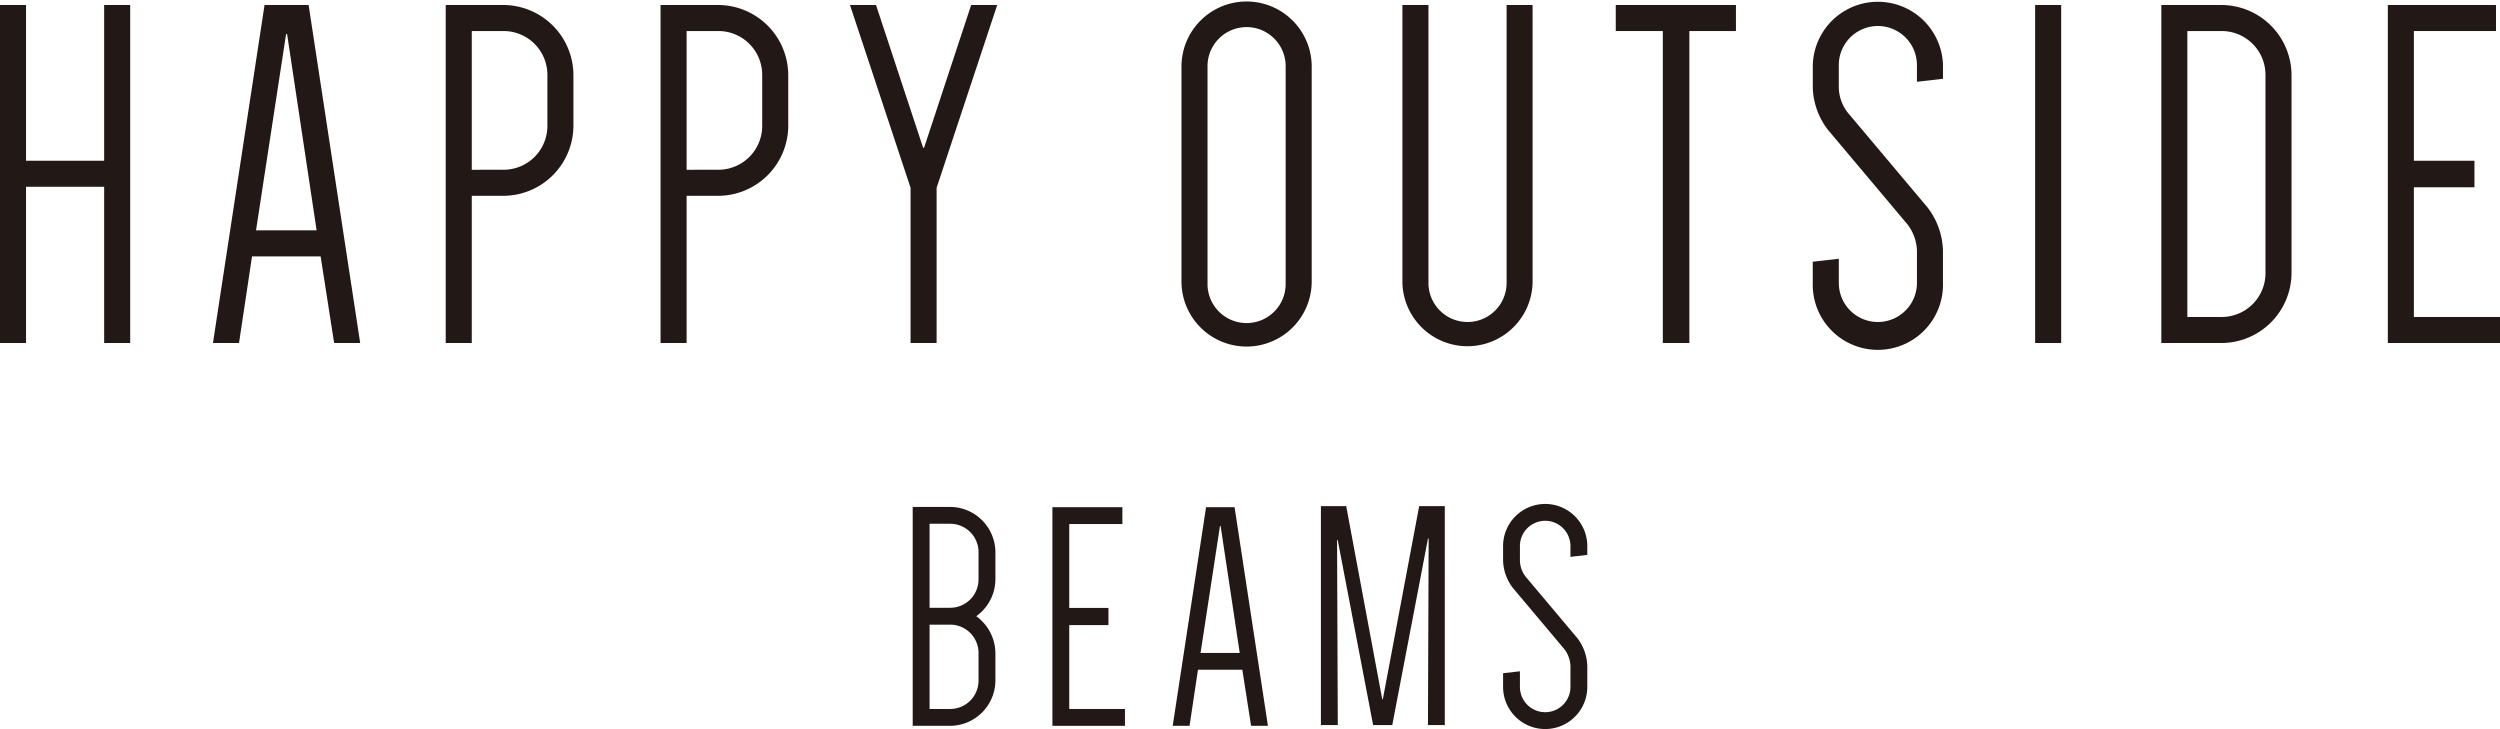
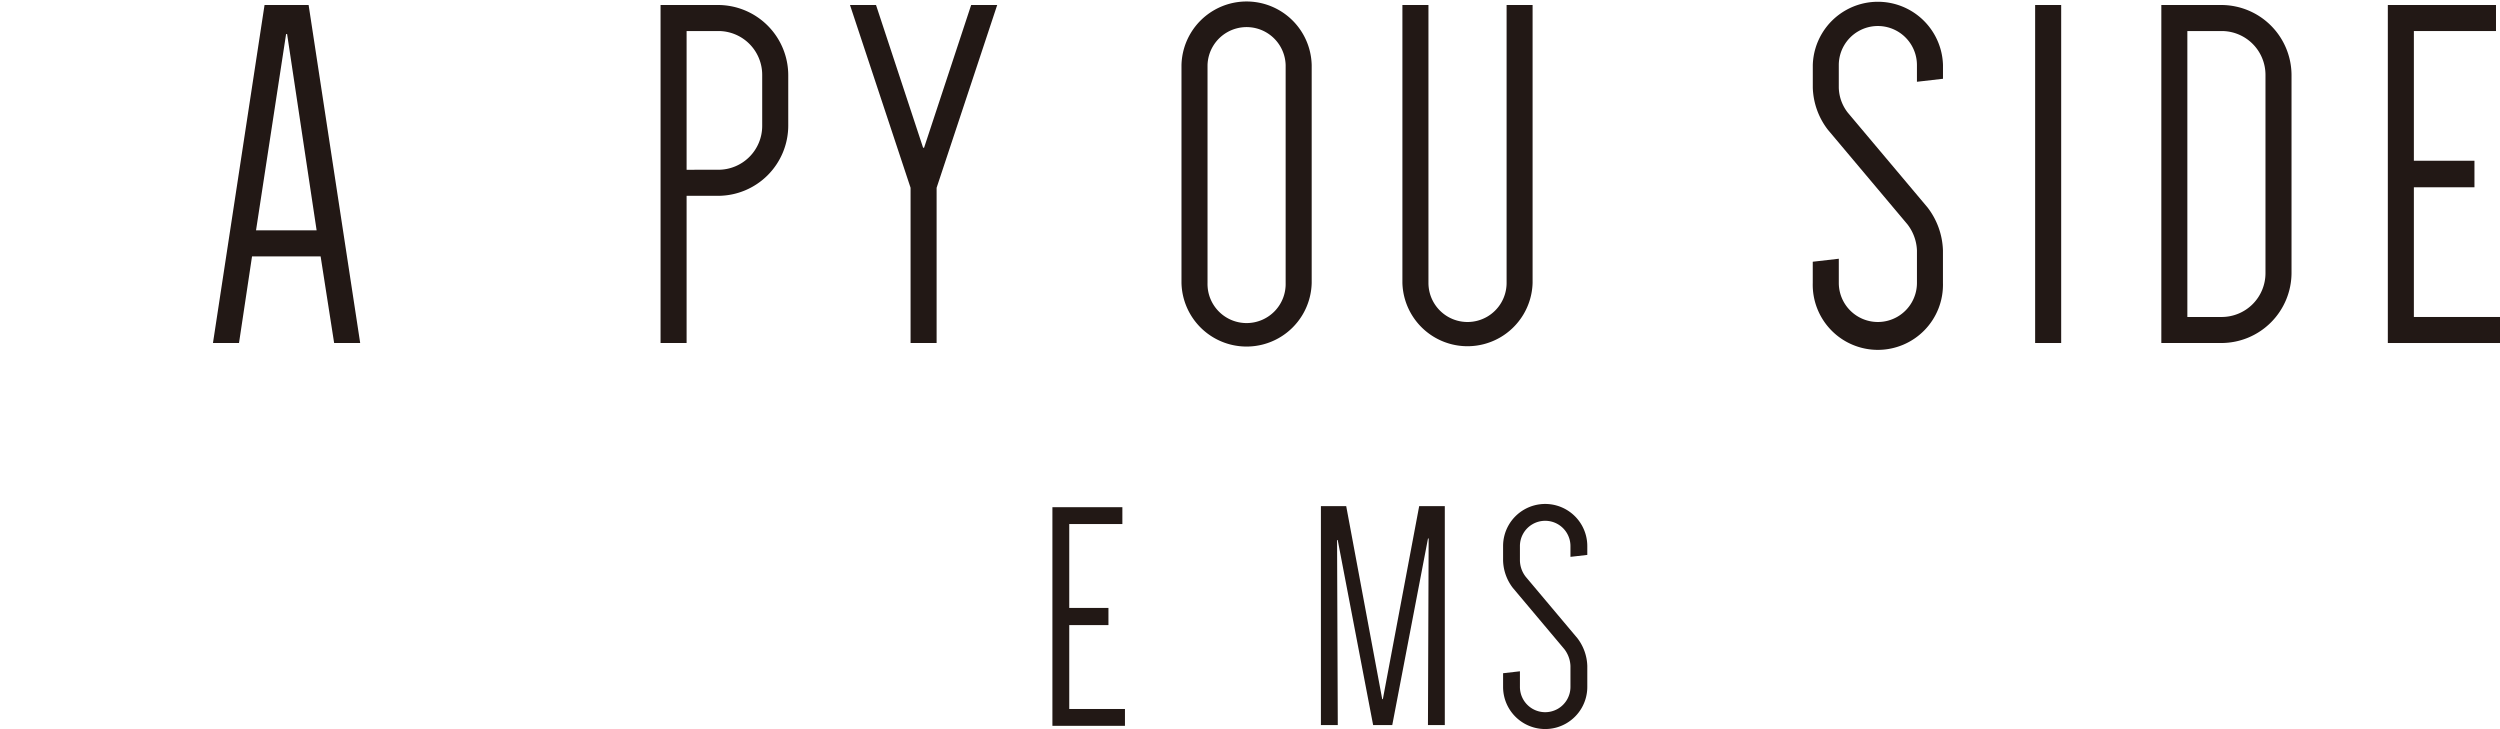
<svg xmlns="http://www.w3.org/2000/svg" viewBox="0 0 441.485 128.749">
  <defs>
    <style>.cls-1{fill:#221815;}</style>
  </defs>
  <title>archives__main-title</title>
  <g id="レイヤー_2" data-name="レイヤー 2">
    <g id="レイヤー_1-2" data-name="レイヤー 1">
-       <polygon class="cls-1" points="22.991 0.883 22.991 60.573 18.394 60.573 18.394 32.984 4.597 32.984 4.597 60.573 0 60.573 0 0.883 4.597 0.883 4.597 28.385 18.394 28.385 18.394 0.883 22.991 0.883" />
      <path class="cls-1" d="M63.607,60.574h-4.6l-2.388-15.3H44.507l-2.3,15.3h-4.6L46.717.884H54.5Zm-18.394-19.9h10.7L50.7,6.013h-.178Z" />
-       <path class="cls-1" d="M83.312,34.576v26h-4.6V.883h10.17a12.416,12.416,0,0,1,12.38,12.381V22.2a12.416,12.416,0,0,1-12.38,12.381Zm5.571-4.6A7.738,7.738,0,0,0,96.666,22.2V13.264a7.739,7.739,0,0,0-7.783-7.783H83.312v24.5Z" />
      <path class="cls-1" d="M121.25,34.576v26h-4.6V.883h10.169A12.417,12.417,0,0,1,139.2,13.264V22.2a12.417,12.417,0,0,1-12.38,12.381Zm5.571-4.6A7.738,7.738,0,0,0,134.6,22.2V13.264a7.739,7.739,0,0,0-7.783-7.783H121.25v24.5Z" />
      <polygon class="cls-1" points="150.102 0.883 154.699 0.883 163.013 26.086 163.188 26.086 171.502 0.883 176.1 0.883 165.4 33.161 165.4 60.573 160.801 60.573 160.801 33.161 150.102 0.883" />
-       <path class="cls-1" d="M208.643,11.5a11.5,11.5,0,0,1,22.994,0V49.962a11.5,11.5,0,0,1-22.994,0Zm4.6,38.467a6.9,6.9,0,1,0,13.795,0V11.5a6.9,6.9,0,0,0-13.795,0Z" />
+       <path class="cls-1" d="M208.643,11.5a11.5,11.5,0,0,1,22.994,0V49.962a11.5,11.5,0,0,1-22.994,0Zm4.6,38.467a6.9,6.9,0,1,0,13.795,0V11.5a6.9,6.9,0,0,0-13.795,0" />
      <path class="cls-1" d="M270.647.883V49.963a11.5,11.5,0,0,1-22.991,0V.883h4.6V49.963a6.9,6.9,0,0,0,13.8,0V.883Z" />
-       <polygon class="cls-1" points="306.556 5.482 298.333 5.482 298.333 60.574 293.645 60.574 293.645 5.482 285.333 5.482 285.333 0.884 306.556 0.884 306.556 5.482" />
      <path class="cls-1" d="M322.782,22.9a12.781,12.781,0,0,1-2.653-7.428v-3.98a11.5,11.5,0,0,1,22.991,0V13.91l-4.6.531V11.495a6.9,6.9,0,0,0-13.8,0v3.98a7.439,7.439,0,0,0,1.592,4.422l14.06,16.712a13.072,13.072,0,0,1,2.741,7.606v5.747a11.5,11.5,0,1,1-22.991,0V46.221l4.6-.53v4.271a6.9,6.9,0,1,0,13.8,0V44.215a8.049,8.049,0,0,0-1.682-4.6Z" />
      <rect class="cls-1" x="359.393" y="0.883" width="4.599" height="59.69" />
      <path class="cls-1" d="M404.67,48.194a12.416,12.416,0,0,1-12.38,12.38H381.678V.884H392.29a12.416,12.416,0,0,1,12.38,12.38Zm-4.6-34.93a7.737,7.737,0,0,0-7.782-7.782h-6.014V55.977h6.014a7.738,7.738,0,0,0,7.782-7.783Z" />
      <polygon class="cls-1" points="426.275 5.482 426.275 28.386 436.974 28.386 436.974 33.073 426.275 33.073 426.275 55.977 441.485 55.977 441.485 60.574 421.676 60.574 421.676 0.884 440.777 0.884 440.777 5.482 426.275 5.482" />
-       <path class="cls-1" d="M161.178,128.176V89.517h6.586a8.042,8.042,0,0,1,8.019,8.019v4.752a8.077,8.077,0,0,1-3.379,6.53,8.161,8.161,0,0,1,3.379,6.53v4.81a8.042,8.042,0,0,1-8.019,8.018Zm6.586-20.847a5.011,5.011,0,0,0,5.04-5.041V97.536a5.012,5.012,0,0,0-5.04-5.042h-3.607v14.835Zm5.04,8.019a5.011,5.011,0,0,0-5.04-5.041h-3.607V125.2h3.607a5.011,5.011,0,0,0,5.04-5.041Z" />
      <polygon class="cls-1" points="245.865 128.041 242.486 128.041 236.233 95.373 236.118 95.373 236.244 128.041 233.265 128.041 233.265 89.382 237.733 89.382 244.09 123.459 244.205 123.459 250.619 89.382 255.144 89.382 255.144 128.041 252.167 128.041 252.291 95.087 252.177 95.087 245.865 128.041" />
-       <path class="cls-1" d="M223.909,128.177h-2.974l-1.545-9.9h-7.836l-1.487,9.9h-2.974l5.892-38.609h5.033Zm-11.9-12.87h6.92l-3.375-22.422h-.113Z" />
      <path class="cls-1" d="M267.152,103.81a8.268,8.268,0,0,1-1.716-4.8V96.431a7.435,7.435,0,0,1,14.871,0v1.563l-2.974.343V96.431a4.461,4.461,0,1,0-8.923,0V99a4.811,4.811,0,0,0,1.029,2.86l9.095,10.812a8.453,8.453,0,0,1,1.773,4.919v3.717a7.435,7.435,0,1,1-14.871,0v-2.42l2.974-.342v2.762a4.461,4.461,0,1,0,8.923,0V117.6a5.213,5.213,0,0,0-1.087-2.975Z" />
      <polygon class="cls-1" points="188.823 92.542 188.823 107.357 195.745 107.357 195.745 110.388 188.823 110.388 188.823 125.203 198.661 125.203 198.661 128.177 185.849 128.177 185.849 89.568 198.204 89.568 198.204 92.542 188.823 92.542" />
    </g>
  </g>
</svg>